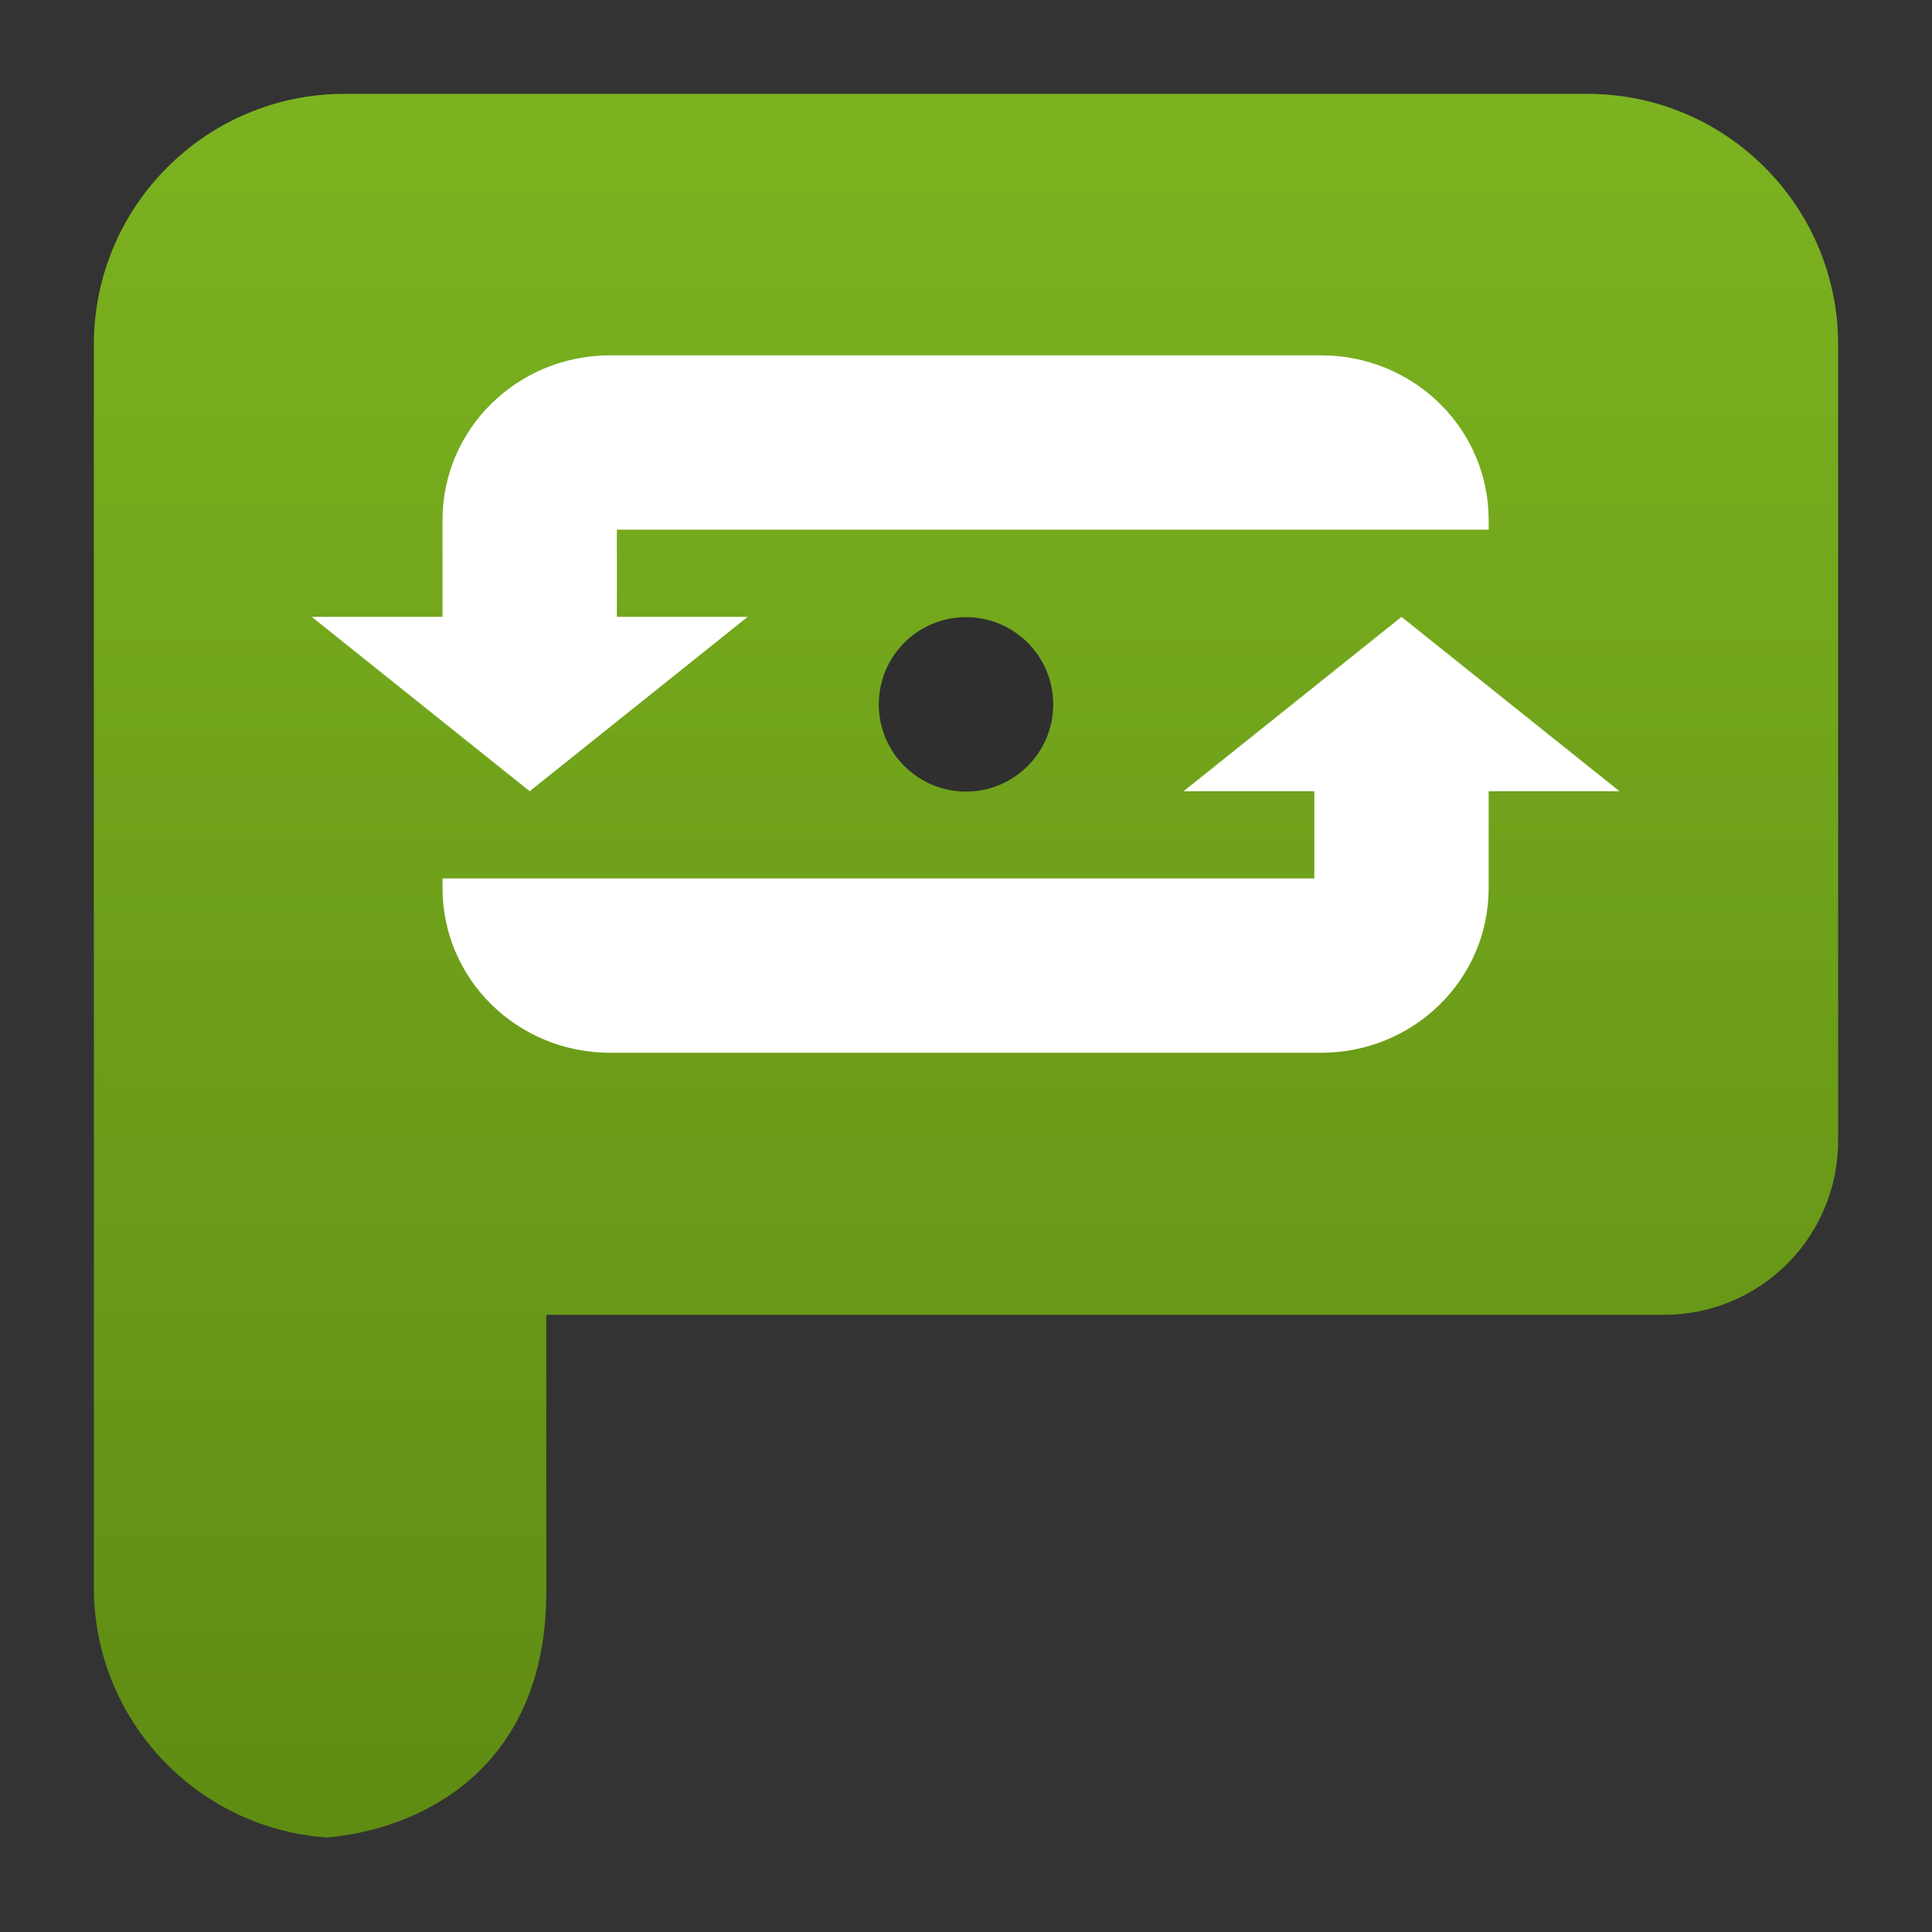
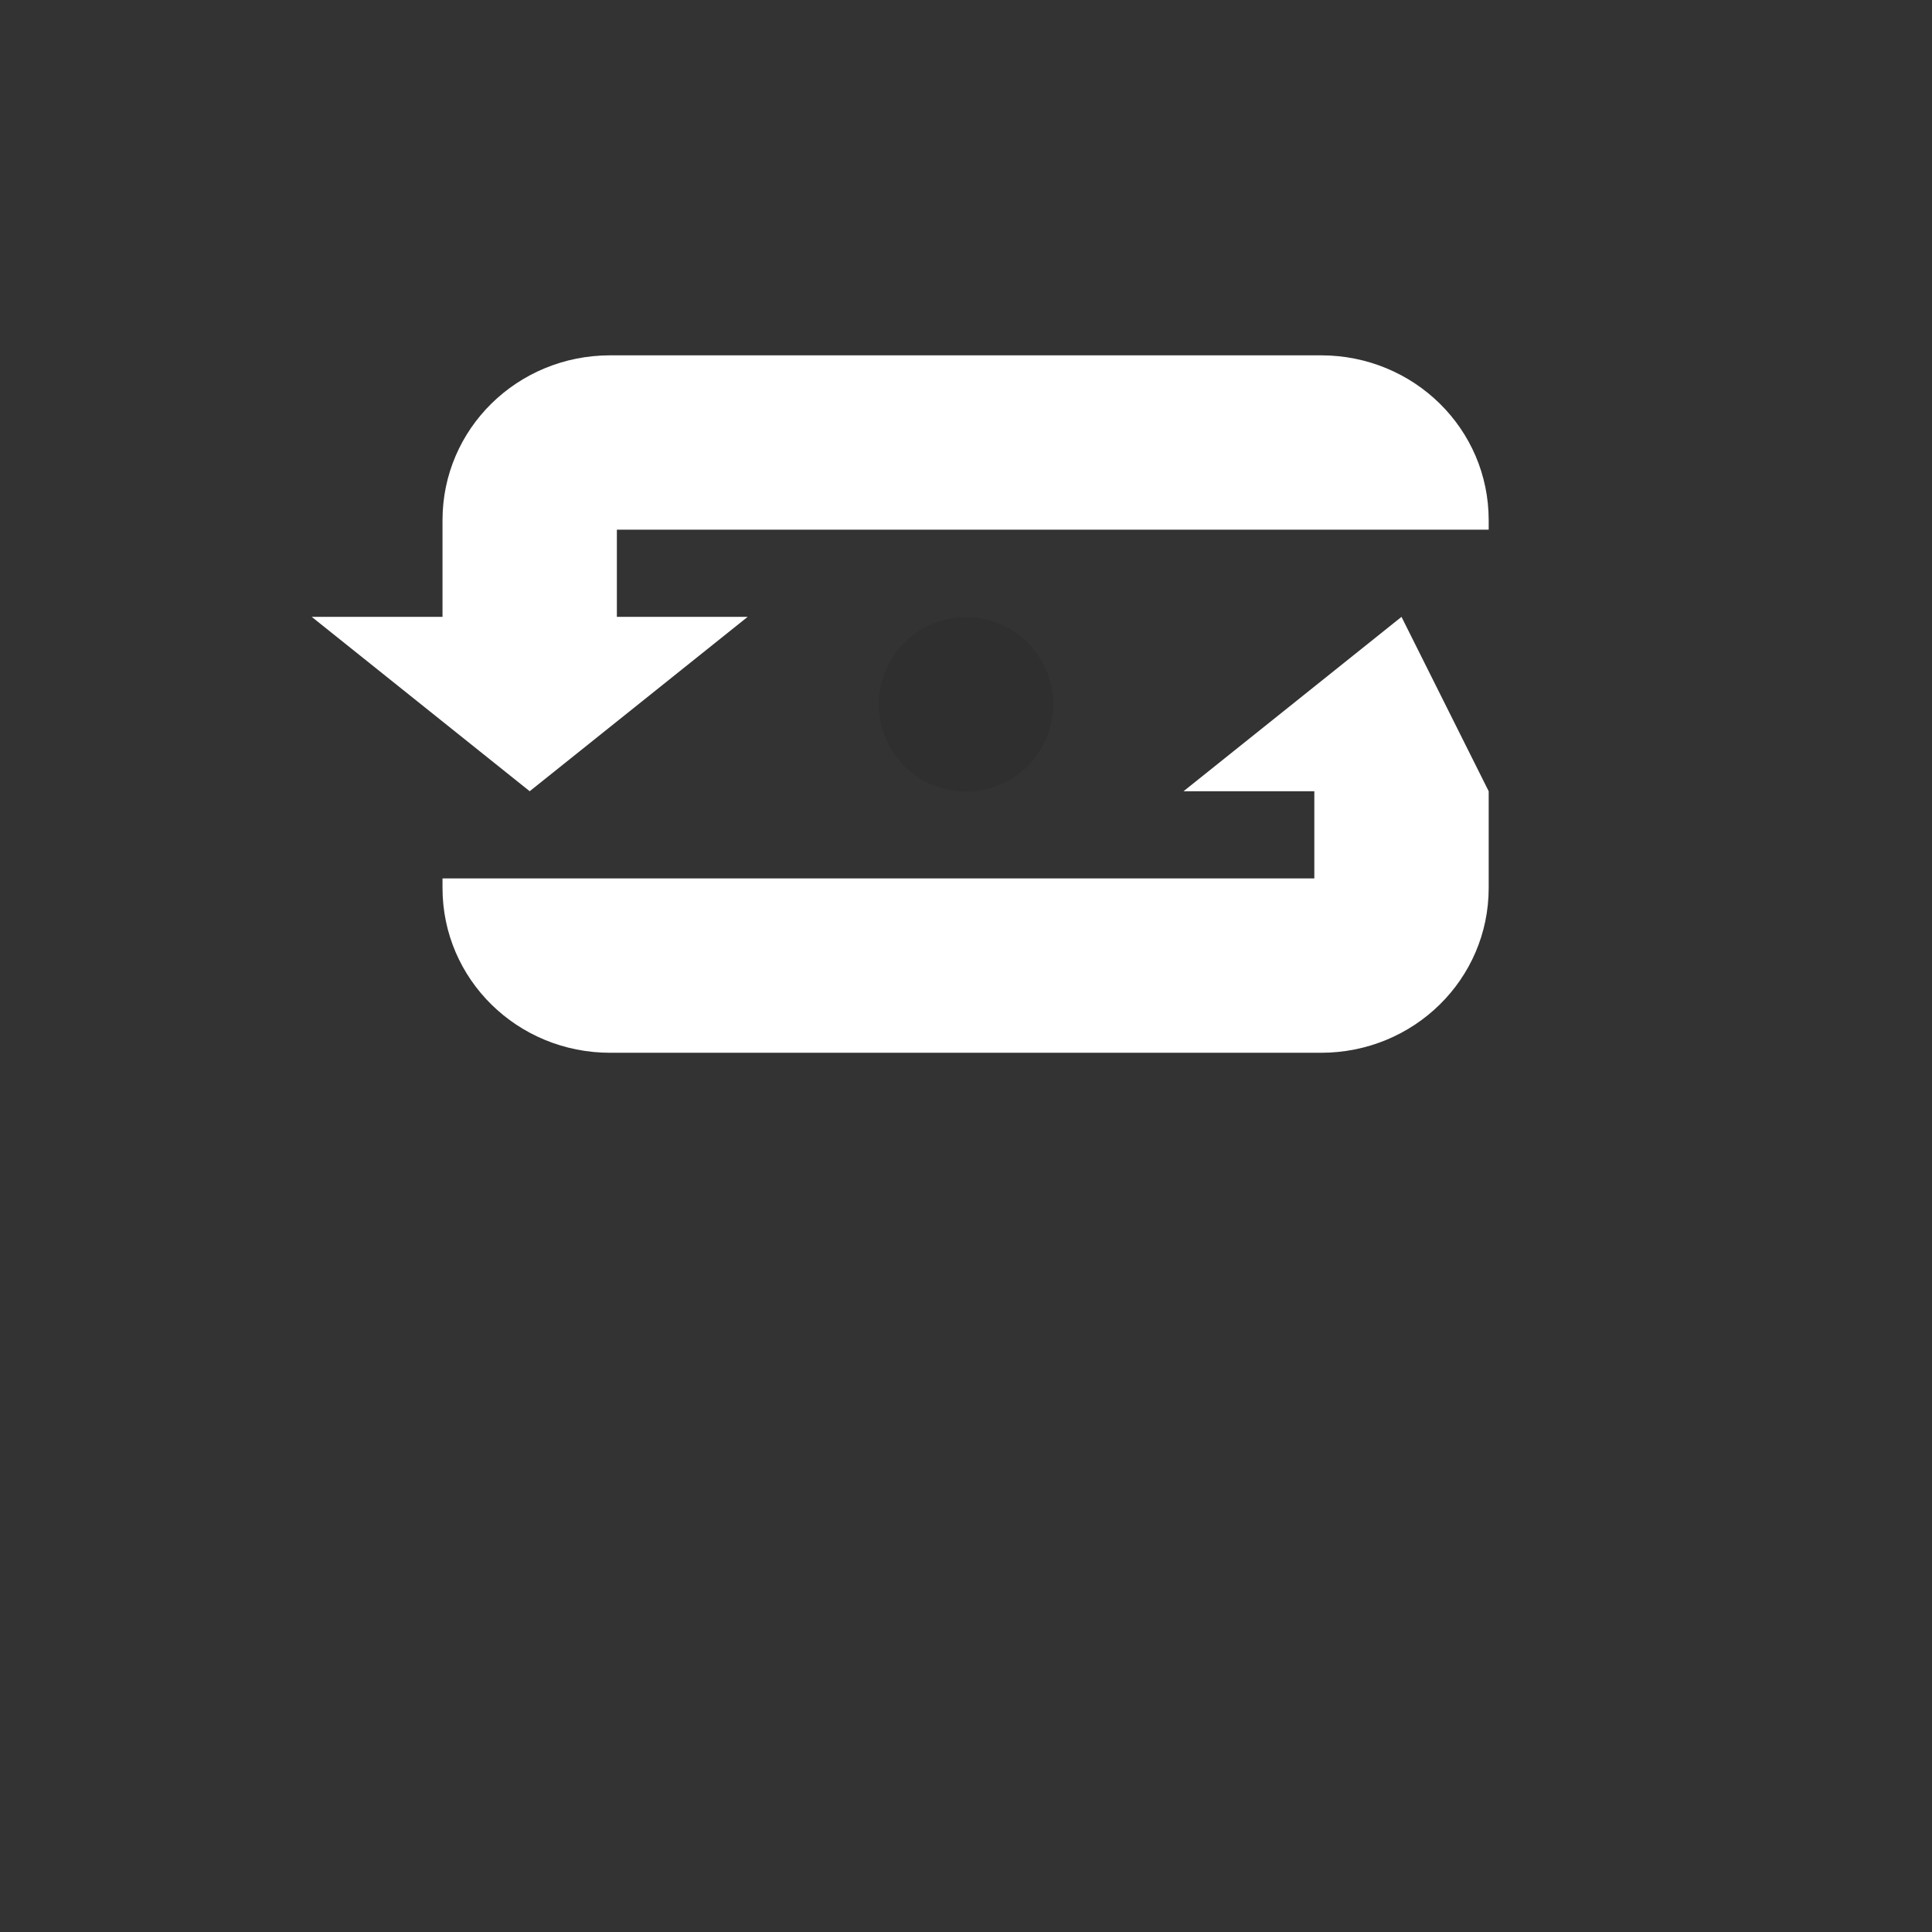
<svg xmlns="http://www.w3.org/2000/svg" clip-rule="evenodd" fill-rule="evenodd" stroke-linejoin="round" stroke-miterlimit="2" viewBox="0 0 48 48">
  <rect x="0" y="0" width="48" height="48" fill="#333333" stroke="none" />
  <linearGradient id="a" x2="1" gradientTransform="matrix(0 -42.806 42.806 0 24 45.138)" gradientUnits="userSpaceOnUse">
    <stop stop-color="#5f8c13" offset="0" />
    <stop stop-color="#7cb320" offset="1" />
  </linearGradient>
-   <path d="m39.44 2.332c3.438 0 6.228 2.79 6.228 6.228v19.774c0 2.4-1.933 4.333-4.334 4.333h-27.761v6.879c0 4.482-3.228 5.92-5.454 6.106-3.232-.226-5.787-2.922-5.787-6.212v-30.88c0-3.438 2.79-6.228 6.228-6.228z" fill="url(#a)" fill-rule="nonzero" />
-   <path transform="matrix(1.083 0 0 1.083 -2.002 -2.002)" d="m15.848 10c-2.132 0-3.848 1.686-3.848 3.781v2.219h-3l5 4 5-4h-3v-2h20v-.219c0-2.095-1.716-3.781-3.848-3.781zm18.152 6-5 4h3v2h-20v.219c0 2.095 1.716 3.781 3.848 3.781h16.304c2.132 0 3.848-1.686 3.848-3.781v-2.219h3z" fill="#fff" fill-rule="nonzero" />
+   <path transform="matrix(1.083 0 0 1.083 -2.002 -2.002)" d="m15.848 10c-2.132 0-3.848 1.686-3.848 3.781v2.219h-3l5 4 5-4h-3v-2h20v-.219c0-2.095-1.716-3.781-3.848-3.781zm18.152 6-5 4h3v2h-20v.219c0 2.095 1.716 3.781 3.848 3.781h16.304c2.132 0 3.848-1.686 3.848-3.781v-2.219z" fill="#fff" fill-rule="nonzero" />
  <circle cx="24" cy="17.5" r="2.167" fill="#2f2f2f" stroke-width="1.083" />
</svg>